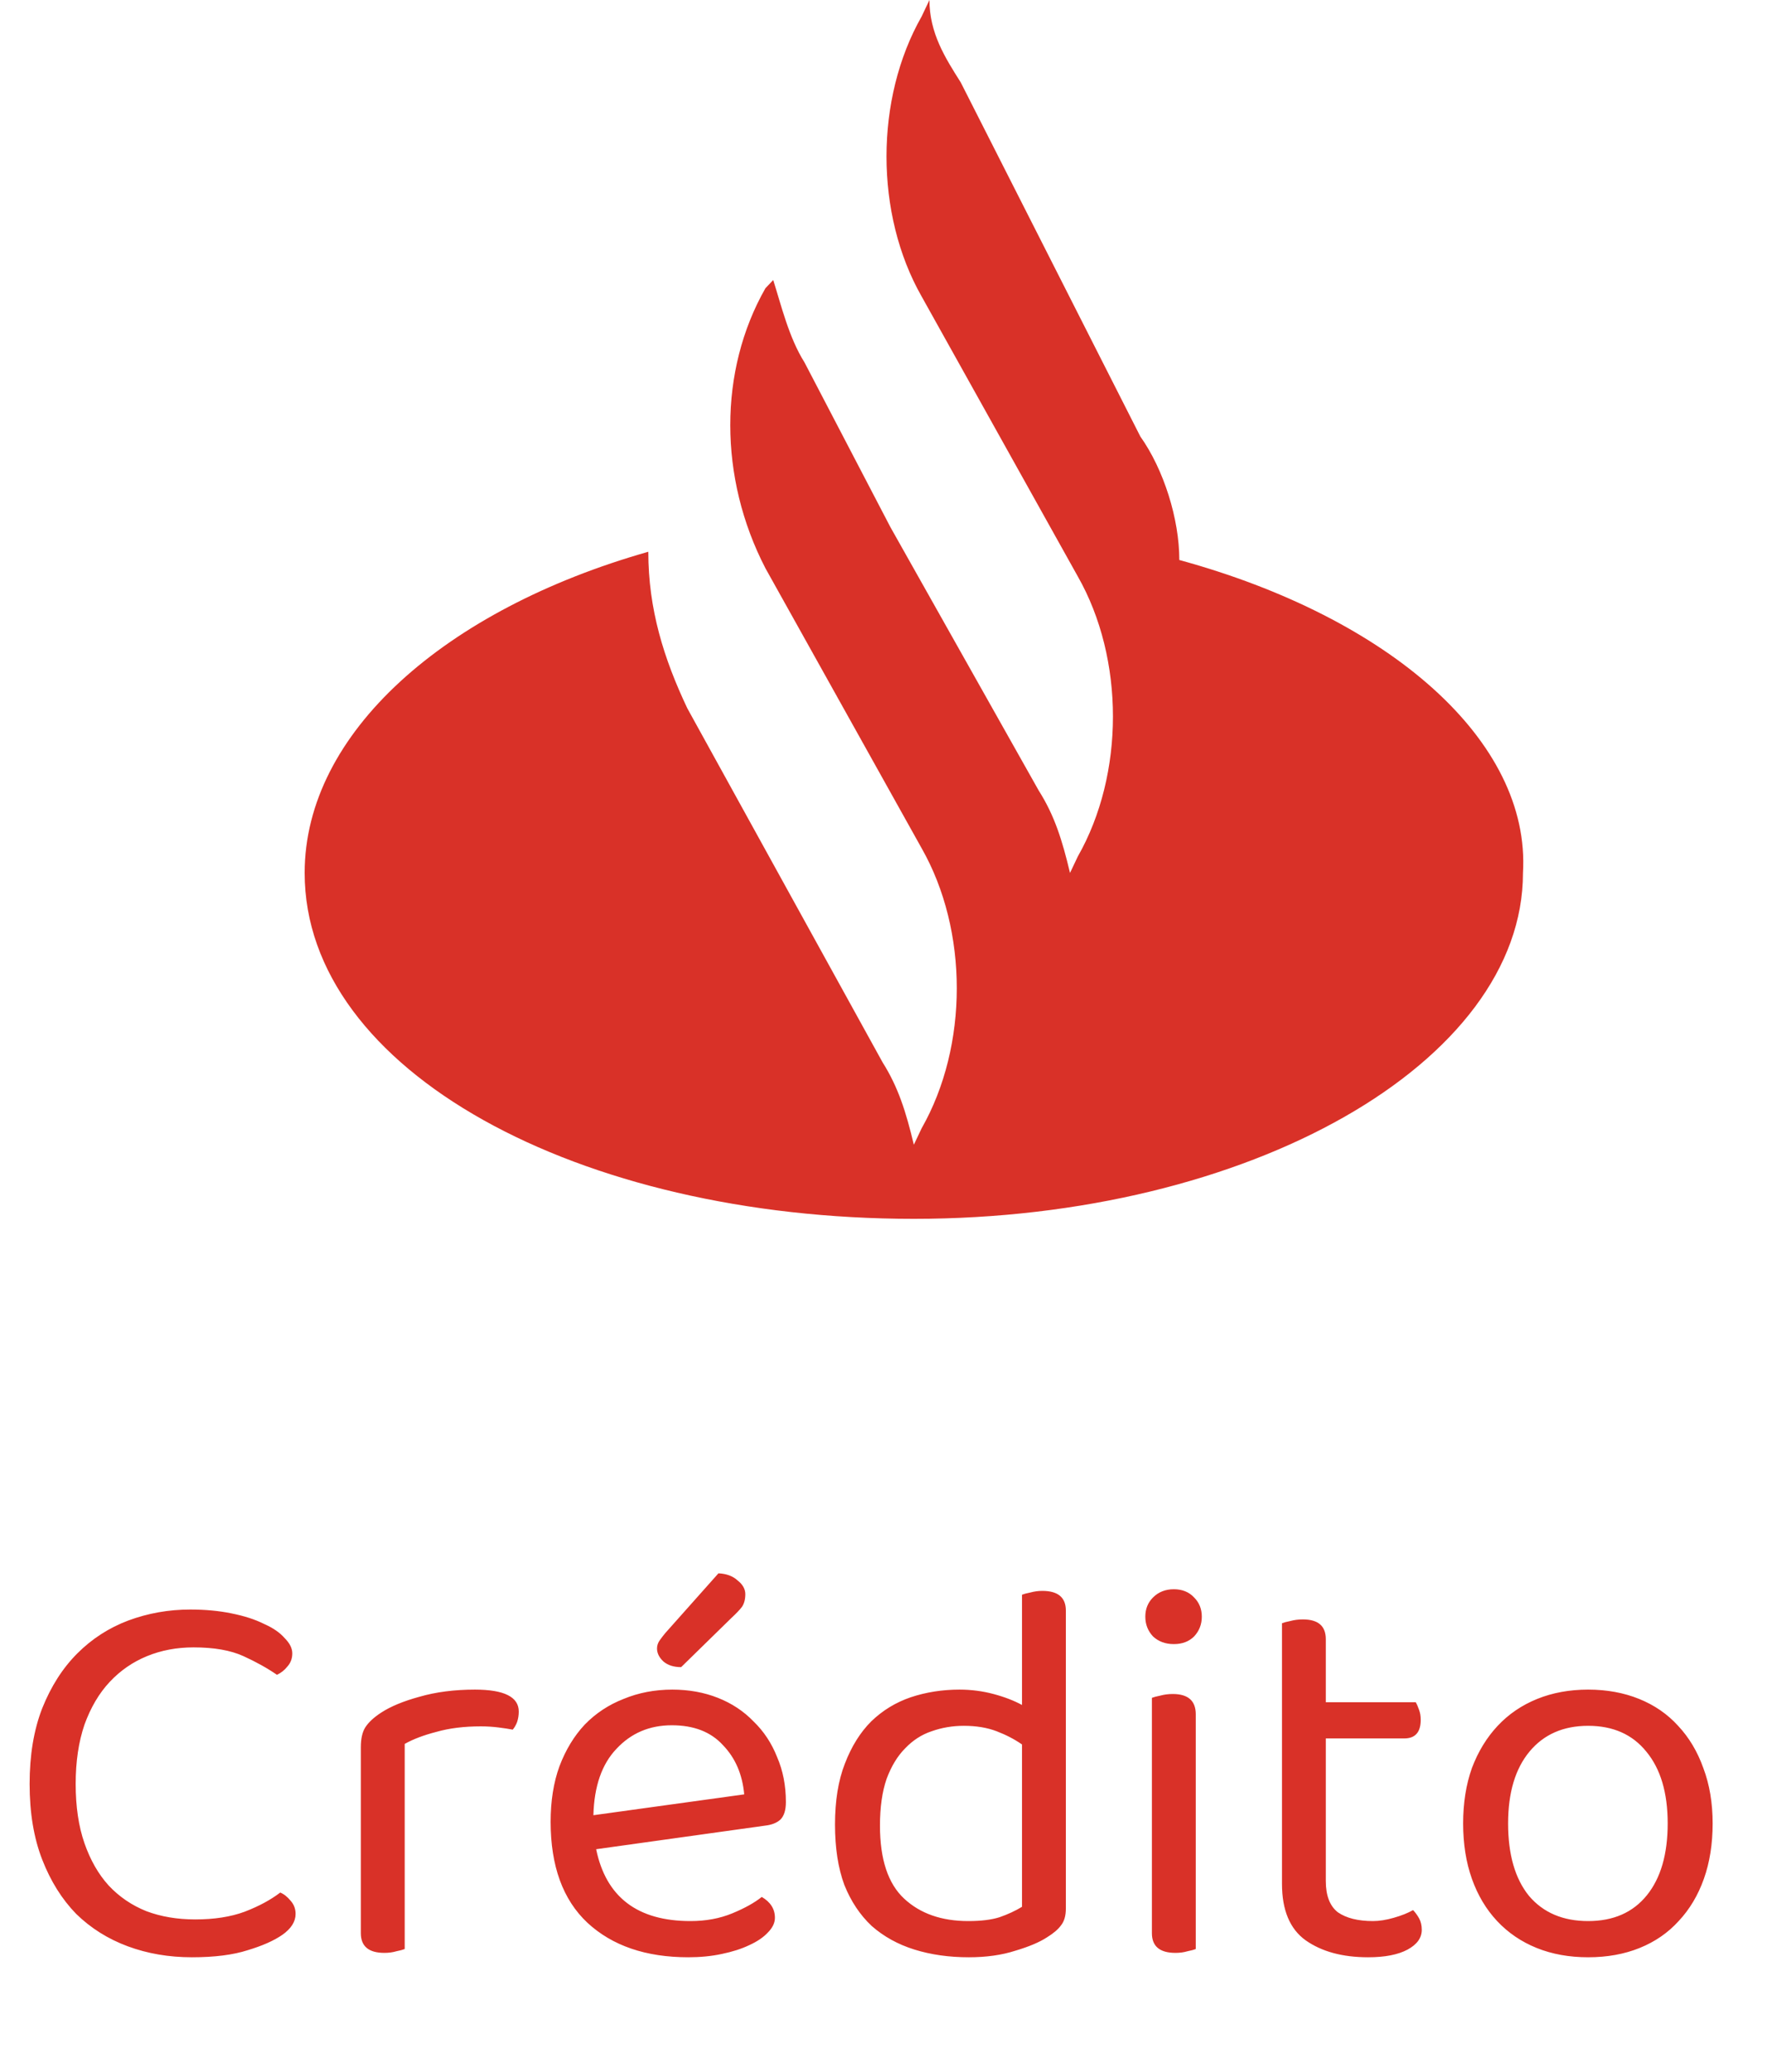
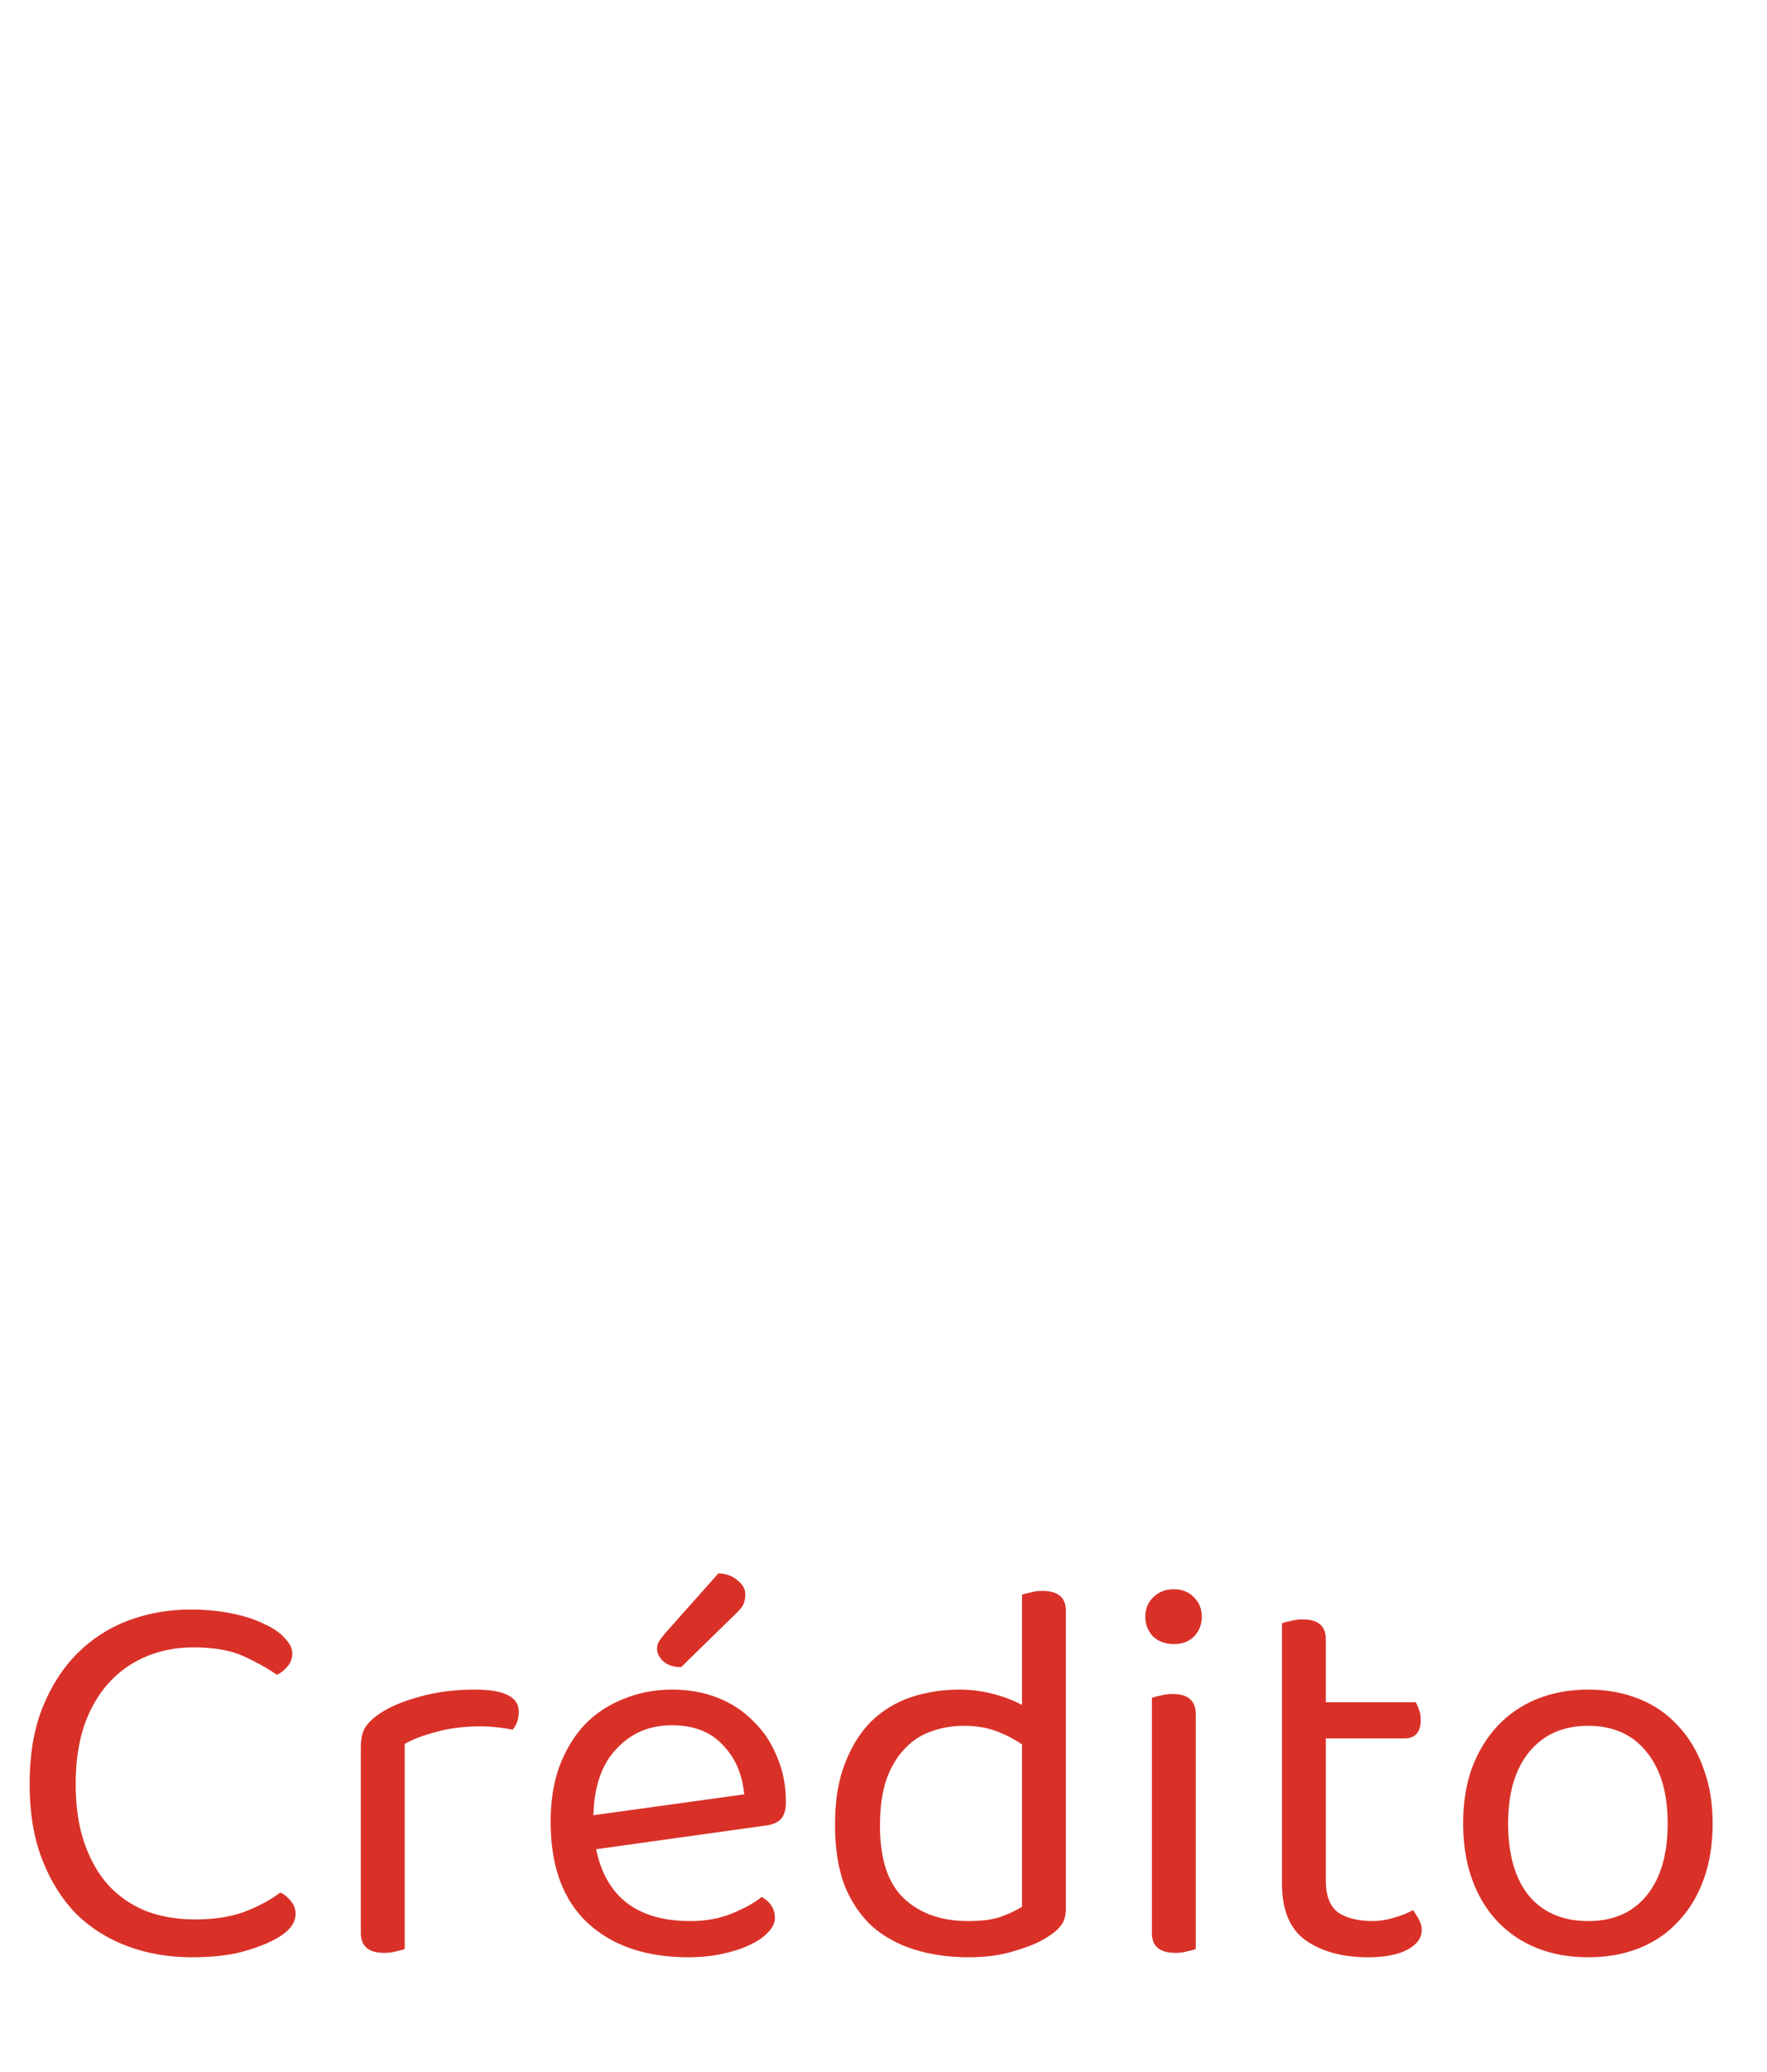
<svg xmlns="http://www.w3.org/2000/svg" width="29" height="34" viewBox="0 0 29 34" fill="none">
-   <path d="M4.797 27.131C4.797 27.215 4.77 27.287 4.716 27.347C4.668 27.407 4.611 27.452 4.545 27.482C4.389 27.374 4.206 27.272 3.996 27.176C3.786 27.08 3.513 27.032 3.177 27.032C2.901 27.032 2.646 27.08 2.412 27.176C2.178 27.272 1.974 27.413 1.8 27.599C1.626 27.785 1.488 28.019 1.386 28.301C1.29 28.583 1.242 28.907 1.242 29.273C1.242 29.645 1.29 29.969 1.386 30.245C1.482 30.521 1.614 30.752 1.782 30.938C1.956 31.124 2.163 31.265 2.403 31.361C2.643 31.451 2.91 31.496 3.204 31.496C3.516 31.496 3.786 31.454 4.014 31.37C4.248 31.28 4.443 31.175 4.599 31.055C4.659 31.079 4.716 31.124 4.77 31.19C4.824 31.25 4.851 31.322 4.851 31.406C4.851 31.532 4.779 31.646 4.635 31.748C4.497 31.844 4.308 31.928 4.068 32C3.828 32.078 3.522 32.117 3.15 32.117C2.772 32.117 2.421 32.057 2.097 31.937C1.773 31.817 1.491 31.64 1.251 31.406C1.017 31.166 0.831 30.869 0.693 30.515C0.555 30.161 0.486 29.747 0.486 29.273C0.486 28.799 0.555 28.385 0.693 28.031C0.837 27.671 1.029 27.371 1.269 27.131C1.509 26.891 1.788 26.711 2.106 26.591C2.43 26.471 2.769 26.411 3.123 26.411C3.369 26.411 3.594 26.432 3.798 26.474C4.008 26.516 4.185 26.573 4.329 26.645C4.479 26.711 4.593 26.789 4.671 26.879C4.755 26.963 4.797 27.047 4.797 27.131ZM6.642 31.982C6.612 31.994 6.567 32.006 6.507 32.018C6.447 32.036 6.381 32.045 6.309 32.045C6.051 32.045 5.922 31.937 5.922 31.721V28.67C5.922 28.532 5.946 28.424 5.994 28.346C6.048 28.262 6.135 28.181 6.255 28.103C6.411 28.001 6.621 27.914 6.885 27.842C7.155 27.764 7.458 27.725 7.794 27.725C8.274 27.725 8.514 27.845 8.514 28.085C8.514 28.145 8.505 28.202 8.487 28.256C8.469 28.304 8.445 28.346 8.415 28.382C8.355 28.37 8.277 28.358 8.181 28.346C8.085 28.334 7.989 28.328 7.893 28.328C7.617 28.328 7.374 28.358 7.164 28.418C6.954 28.472 6.78 28.538 6.642 28.616V31.982ZM9.784 30.344C9.946 31.13 10.462 31.523 11.332 31.523C11.584 31.523 11.812 31.481 12.016 31.397C12.22 31.313 12.382 31.223 12.502 31.127C12.646 31.211 12.718 31.325 12.718 31.469C12.718 31.553 12.679 31.634 12.601 31.712C12.529 31.79 12.427 31.859 12.295 31.919C12.169 31.979 12.019 32.027 11.845 32.063C11.677 32.099 11.494 32.117 11.296 32.117C10.6 32.117 10.048 31.928 9.64 31.55C9.238 31.172 9.037 30.62 9.037 29.894C9.037 29.552 9.085 29.249 9.181 28.985C9.283 28.715 9.421 28.487 9.595 28.301C9.775 28.115 9.988 27.974 10.234 27.878C10.48 27.776 10.747 27.725 11.035 27.725C11.305 27.725 11.554 27.77 11.782 27.86C12.01 27.95 12.205 28.079 12.367 28.247C12.535 28.409 12.664 28.604 12.754 28.832C12.85 29.054 12.898 29.3 12.898 29.57C12.898 29.702 12.868 29.798 12.808 29.858C12.748 29.912 12.664 29.945 12.556 29.957L9.784 30.344ZM11.026 28.31C10.66 28.31 10.357 28.439 10.117 28.697C9.877 28.949 9.751 29.312 9.739 29.786L12.214 29.444C12.184 29.114 12.067 28.844 11.863 28.634C11.665 28.418 11.386 28.31 11.026 28.31ZM11.791 25.817C11.923 25.823 12.028 25.862 12.106 25.934C12.19 26 12.232 26.075 12.232 26.159C12.232 26.243 12.214 26.312 12.178 26.366C12.142 26.414 12.082 26.477 11.998 26.555L11.179 27.356C11.059 27.356 10.963 27.326 10.891 27.266C10.819 27.2 10.783 27.128 10.783 27.05C10.783 27.002 10.798 26.957 10.828 26.915C10.858 26.873 10.888 26.834 10.918 26.798L11.791 25.817ZM17.493 31.316C17.493 31.436 17.466 31.529 17.412 31.595C17.364 31.661 17.286 31.727 17.178 31.793C17.058 31.871 16.887 31.943 16.665 32.009C16.443 32.081 16.188 32.117 15.9 32.117C15.576 32.117 15.279 32.075 15.009 31.991C14.739 31.907 14.505 31.778 14.307 31.604C14.115 31.424 13.965 31.199 13.857 30.929C13.755 30.653 13.704 30.323 13.704 29.939C13.704 29.549 13.758 29.216 13.866 28.94C13.974 28.658 14.118 28.427 14.298 28.247C14.484 28.067 14.7 27.935 14.946 27.851C15.198 27.767 15.465 27.725 15.747 27.725C15.939 27.725 16.125 27.749 16.305 27.797C16.485 27.845 16.641 27.905 16.773 27.977V26.168C16.803 26.156 16.848 26.144 16.908 26.132C16.974 26.114 17.04 26.105 17.106 26.105C17.364 26.105 17.493 26.213 17.493 26.429V31.316ZM16.773 28.625C16.653 28.541 16.515 28.469 16.359 28.409C16.203 28.349 16.023 28.319 15.819 28.319C15.633 28.319 15.456 28.349 15.288 28.409C15.126 28.463 14.982 28.556 14.856 28.688C14.73 28.814 14.628 28.982 14.55 29.192C14.478 29.402 14.442 29.657 14.442 29.957C14.442 30.509 14.574 30.908 14.838 31.154C15.102 31.4 15.453 31.523 15.891 31.523C16.101 31.523 16.272 31.502 16.404 31.46C16.542 31.412 16.665 31.355 16.773 31.289V28.625ZM19.625 31.982C19.595 31.994 19.55 32.006 19.49 32.018C19.43 32.036 19.364 32.045 19.292 32.045C19.034 32.045 18.905 31.937 18.905 31.721V27.86C18.935 27.848 18.98 27.836 19.04 27.824C19.106 27.806 19.175 27.797 19.247 27.797C19.499 27.797 19.625 27.908 19.625 28.13V31.982ZM18.797 26.528C18.797 26.402 18.839 26.297 18.923 26.213C19.013 26.123 19.127 26.078 19.265 26.078C19.403 26.078 19.514 26.123 19.598 26.213C19.682 26.297 19.724 26.402 19.724 26.528C19.724 26.654 19.682 26.762 19.598 26.852C19.514 26.936 19.403 26.978 19.265 26.978C19.127 26.978 19.013 26.936 18.923 26.852C18.839 26.762 18.797 26.654 18.797 26.528ZM22.453 32.117C22.032 32.117 21.691 32.024 21.427 31.838C21.169 31.652 21.04 31.343 21.04 30.911V26.636C21.07 26.624 21.114 26.612 21.174 26.6C21.241 26.582 21.309 26.573 21.381 26.573C21.634 26.573 21.759 26.681 21.759 26.897V27.932H23.235C23.253 27.962 23.271 28.004 23.29 28.058C23.308 28.106 23.317 28.16 23.317 28.22C23.317 28.424 23.227 28.526 23.047 28.526H21.759V30.866C21.759 31.106 21.826 31.277 21.957 31.379C22.096 31.475 22.288 31.523 22.534 31.523C22.636 31.523 22.75 31.505 22.875 31.469C23.002 31.433 23.107 31.391 23.191 31.343C23.227 31.379 23.259 31.424 23.29 31.478C23.32 31.532 23.334 31.595 23.334 31.667C23.334 31.799 23.256 31.907 23.101 31.991C22.945 32.075 22.729 32.117 22.453 32.117ZM28.108 29.921C28.108 30.257 28.06 30.56 27.964 30.83C27.868 31.1 27.73 31.331 27.55 31.523C27.376 31.715 27.163 31.862 26.911 31.964C26.659 32.066 26.377 32.117 26.065 32.117C25.753 32.117 25.471 32.066 25.219 31.964C24.967 31.862 24.751 31.715 24.571 31.523C24.391 31.331 24.253 31.1 24.157 30.83C24.061 30.56 24.013 30.257 24.013 29.921C24.013 29.585 24.061 29.282 24.157 29.012C24.259 28.742 24.4 28.511 24.58 28.319C24.76 28.127 24.976 27.98 25.228 27.878C25.48 27.776 25.759 27.725 26.065 27.725C26.371 27.725 26.65 27.776 26.902 27.878C27.154 27.98 27.367 28.127 27.541 28.319C27.721 28.511 27.859 28.742 27.955 29.012C28.057 29.282 28.108 29.585 28.108 29.921ZM26.065 28.319C25.657 28.319 25.336 28.46 25.102 28.742C24.868 29.024 24.751 29.417 24.751 29.921C24.751 30.431 24.865 30.827 25.093 31.109C25.327 31.385 25.651 31.523 26.065 31.523C26.479 31.523 26.8 31.382 27.028 31.1C27.256 30.818 27.37 30.425 27.37 29.921C27.37 29.417 27.253 29.024 27.019 28.742C26.791 28.46 26.473 28.319 26.065 28.319Z" fill="#D93128" />
-   <path d="M19.355 9.189C19.355 8.514 19.099 7.703 18.715 7.162L15.767 1.351C15.51 0.946 15.254 0.541 15.254 0L15.126 0.27C14.357 1.622 14.357 3.514 15.126 4.865L17.689 9.459C18.458 10.811 18.458 12.703 17.689 14.054L17.561 14.324C17.433 13.784 17.305 13.378 17.048 12.973L14.613 8.649L13.203 5.946C12.947 5.541 12.819 5 12.69 4.595L12.562 4.73C11.793 6.081 11.793 7.838 12.562 9.324L15.126 13.919C15.895 15.27 15.895 17.162 15.126 18.514L14.998 18.784C14.869 18.243 14.741 17.838 14.485 17.432L11.28 11.622C10.896 10.811 10.64 10 10.64 9.054C7.307 10 5 12.027 5 14.324C5 17.568 9.486 20 14.998 20C20.509 20 24.995 17.432 24.995 14.324C25.123 12.162 22.816 10.135 19.355 9.189Z" fill="#D93128" />
+   <path d="M4.797 27.131C4.797 27.215 4.77 27.287 4.716 27.347C4.668 27.407 4.611 27.452 4.545 27.482C4.389 27.374 4.206 27.272 3.996 27.176C3.786 27.08 3.513 27.032 3.177 27.032C2.901 27.032 2.646 27.08 2.412 27.176C2.178 27.272 1.974 27.413 1.8 27.599C1.626 27.785 1.488 28.019 1.386 28.301C1.29 28.583 1.242 28.907 1.242 29.273C1.242 29.645 1.29 29.969 1.386 30.245C1.482 30.521 1.614 30.752 1.782 30.938C1.956 31.124 2.163 31.265 2.403 31.361C2.643 31.451 2.91 31.496 3.204 31.496C3.516 31.496 3.786 31.454 4.014 31.37C4.248 31.28 4.443 31.175 4.599 31.055C4.659 31.079 4.716 31.124 4.77 31.19C4.824 31.25 4.851 31.322 4.851 31.406C4.851 31.532 4.779 31.646 4.635 31.748C4.497 31.844 4.308 31.928 4.068 32C3.828 32.078 3.522 32.117 3.15 32.117C2.772 32.117 2.421 32.057 2.097 31.937C1.773 31.817 1.491 31.64 1.251 31.406C1.017 31.166 0.831 30.869 0.693 30.515C0.555 30.161 0.486 29.747 0.486 29.273C0.486 28.799 0.555 28.385 0.693 28.031C0.837 27.671 1.029 27.371 1.269 27.131C1.509 26.891 1.788 26.711 2.106 26.591C2.43 26.471 2.769 26.411 3.123 26.411C3.369 26.411 3.594 26.432 3.798 26.474C4.008 26.516 4.185 26.573 4.329 26.645C4.479 26.711 4.593 26.789 4.671 26.879C4.755 26.963 4.797 27.047 4.797 27.131ZM6.642 31.982C6.612 31.994 6.567 32.006 6.507 32.018C6.447 32.036 6.381 32.045 6.309 32.045C6.051 32.045 5.922 31.937 5.922 31.721V28.67C5.922 28.532 5.946 28.424 5.994 28.346C6.048 28.262 6.135 28.181 6.255 28.103C6.411 28.001 6.621 27.914 6.885 27.842C7.155 27.764 7.458 27.725 7.794 27.725C8.274 27.725 8.514 27.845 8.514 28.085C8.514 28.145 8.505 28.202 8.487 28.256C8.469 28.304 8.445 28.346 8.415 28.382C8.355 28.37 8.277 28.358 8.181 28.346C8.085 28.334 7.989 28.328 7.893 28.328C7.617 28.328 7.374 28.358 7.164 28.418C6.954 28.472 6.78 28.538 6.642 28.616V31.982ZM9.784 30.344C9.946 31.13 10.462 31.523 11.332 31.523C11.584 31.523 11.812 31.481 12.016 31.397C12.22 31.313 12.382 31.223 12.502 31.127C12.646 31.211 12.718 31.325 12.718 31.469C12.718 31.553 12.679 31.634 12.601 31.712C12.529 31.79 12.427 31.859 12.295 31.919C12.169 31.979 12.019 32.027 11.845 32.063C11.677 32.099 11.494 32.117 11.296 32.117C10.6 32.117 10.048 31.928 9.64 31.55C9.238 31.172 9.037 30.62 9.037 29.894C9.037 29.552 9.085 29.249 9.181 28.985C9.283 28.715 9.421 28.487 9.595 28.301C9.775 28.115 9.988 27.974 10.234 27.878C10.48 27.776 10.747 27.725 11.035 27.725C11.305 27.725 11.554 27.77 11.782 27.86C12.01 27.95 12.205 28.079 12.367 28.247C12.535 28.409 12.664 28.604 12.754 28.832C12.85 29.054 12.898 29.3 12.898 29.57C12.898 29.702 12.868 29.798 12.808 29.858C12.748 29.912 12.664 29.945 12.556 29.957L9.784 30.344ZM11.026 28.31C10.66 28.31 10.357 28.439 10.117 28.697C9.877 28.949 9.751 29.312 9.739 29.786L12.214 29.444C12.184 29.114 12.067 28.844 11.863 28.634C11.665 28.418 11.386 28.31 11.026 28.31ZM11.791 25.817C11.923 25.823 12.028 25.862 12.106 25.934C12.19 26 12.232 26.075 12.232 26.159C12.232 26.243 12.214 26.312 12.178 26.366C12.142 26.414 12.082 26.477 11.998 26.555L11.179 27.356C11.059 27.356 10.963 27.326 10.891 27.266C10.819 27.2 10.783 27.128 10.783 27.05C10.783 27.002 10.798 26.957 10.828 26.915C10.858 26.873 10.888 26.834 10.918 26.798L11.791 25.817ZM17.493 31.316C17.493 31.436 17.466 31.529 17.412 31.595C17.364 31.661 17.286 31.727 17.178 31.793C17.058 31.871 16.887 31.943 16.665 32.009C16.443 32.081 16.188 32.117 15.9 32.117C15.576 32.117 15.279 32.075 15.009 31.991C14.739 31.907 14.505 31.778 14.307 31.604C14.115 31.424 13.965 31.199 13.857 30.929C13.755 30.653 13.704 30.323 13.704 29.939C13.704 29.549 13.758 29.216 13.866 28.94C13.974 28.658 14.118 28.427 14.298 28.247C14.484 28.067 14.7 27.935 14.946 27.851C15.198 27.767 15.465 27.725 15.747 27.725C15.939 27.725 16.125 27.749 16.305 27.797C16.485 27.845 16.641 27.905 16.773 27.977V26.168C16.803 26.156 16.848 26.144 16.908 26.132C16.974 26.114 17.04 26.105 17.106 26.105C17.364 26.105 17.493 26.213 17.493 26.429V31.316ZM16.773 28.625C16.653 28.541 16.515 28.469 16.359 28.409C16.203 28.349 16.023 28.319 15.819 28.319C15.633 28.319 15.456 28.349 15.288 28.409C15.126 28.463 14.982 28.556 14.856 28.688C14.73 28.814 14.628 28.982 14.55 29.192C14.478 29.402 14.442 29.657 14.442 29.957C14.442 30.509 14.574 30.908 14.838 31.154C15.102 31.4 15.453 31.523 15.891 31.523C16.101 31.523 16.272 31.502 16.404 31.46C16.542 31.412 16.665 31.355 16.773 31.289V28.625ZM19.625 31.982C19.595 31.994 19.55 32.006 19.49 32.018C19.43 32.036 19.364 32.045 19.292 32.045C19.034 32.045 18.905 31.937 18.905 31.721V27.86C18.935 27.848 18.98 27.836 19.04 27.824C19.106 27.806 19.175 27.797 19.247 27.797C19.499 27.797 19.625 27.908 19.625 28.13V31.982ZM18.797 26.528C18.797 26.402 18.839 26.297 18.923 26.213C19.013 26.123 19.127 26.078 19.265 26.078C19.403 26.078 19.514 26.123 19.598 26.213C19.682 26.297 19.724 26.402 19.724 26.528C19.724 26.654 19.682 26.762 19.598 26.852C19.514 26.936 19.403 26.978 19.265 26.978C19.127 26.978 19.013 26.936 18.923 26.852C18.839 26.762 18.797 26.654 18.797 26.528ZM22.453 32.117C22.032 32.117 21.691 32.024 21.427 31.838C21.169 31.652 21.04 31.343 21.04 30.911V26.636C21.07 26.624 21.114 26.612 21.174 26.6C21.241 26.582 21.309 26.573 21.381 26.573C21.634 26.573 21.759 26.681 21.759 26.897V27.932H23.235C23.253 27.962 23.271 28.004 23.29 28.058C23.308 28.106 23.317 28.16 23.317 28.22C23.317 28.424 23.227 28.526 23.047 28.526H21.759V30.866C21.759 31.106 21.826 31.277 21.957 31.379C22.096 31.475 22.288 31.523 22.534 31.523C22.636 31.523 22.75 31.505 22.875 31.469C23.002 31.433 23.107 31.391 23.191 31.343C23.32 31.532 23.334 31.595 23.334 31.667C23.334 31.799 23.256 31.907 23.101 31.991C22.945 32.075 22.729 32.117 22.453 32.117ZM28.108 29.921C28.108 30.257 28.06 30.56 27.964 30.83C27.868 31.1 27.73 31.331 27.55 31.523C27.376 31.715 27.163 31.862 26.911 31.964C26.659 32.066 26.377 32.117 26.065 32.117C25.753 32.117 25.471 32.066 25.219 31.964C24.967 31.862 24.751 31.715 24.571 31.523C24.391 31.331 24.253 31.1 24.157 30.83C24.061 30.56 24.013 30.257 24.013 29.921C24.013 29.585 24.061 29.282 24.157 29.012C24.259 28.742 24.4 28.511 24.58 28.319C24.76 28.127 24.976 27.98 25.228 27.878C25.48 27.776 25.759 27.725 26.065 27.725C26.371 27.725 26.65 27.776 26.902 27.878C27.154 27.98 27.367 28.127 27.541 28.319C27.721 28.511 27.859 28.742 27.955 29.012C28.057 29.282 28.108 29.585 28.108 29.921ZM26.065 28.319C25.657 28.319 25.336 28.46 25.102 28.742C24.868 29.024 24.751 29.417 24.751 29.921C24.751 30.431 24.865 30.827 25.093 31.109C25.327 31.385 25.651 31.523 26.065 31.523C26.479 31.523 26.8 31.382 27.028 31.1C27.256 30.818 27.37 30.425 27.37 29.921C27.37 29.417 27.253 29.024 27.019 28.742C26.791 28.46 26.473 28.319 26.065 28.319Z" fill="#D93128" />
</svg>